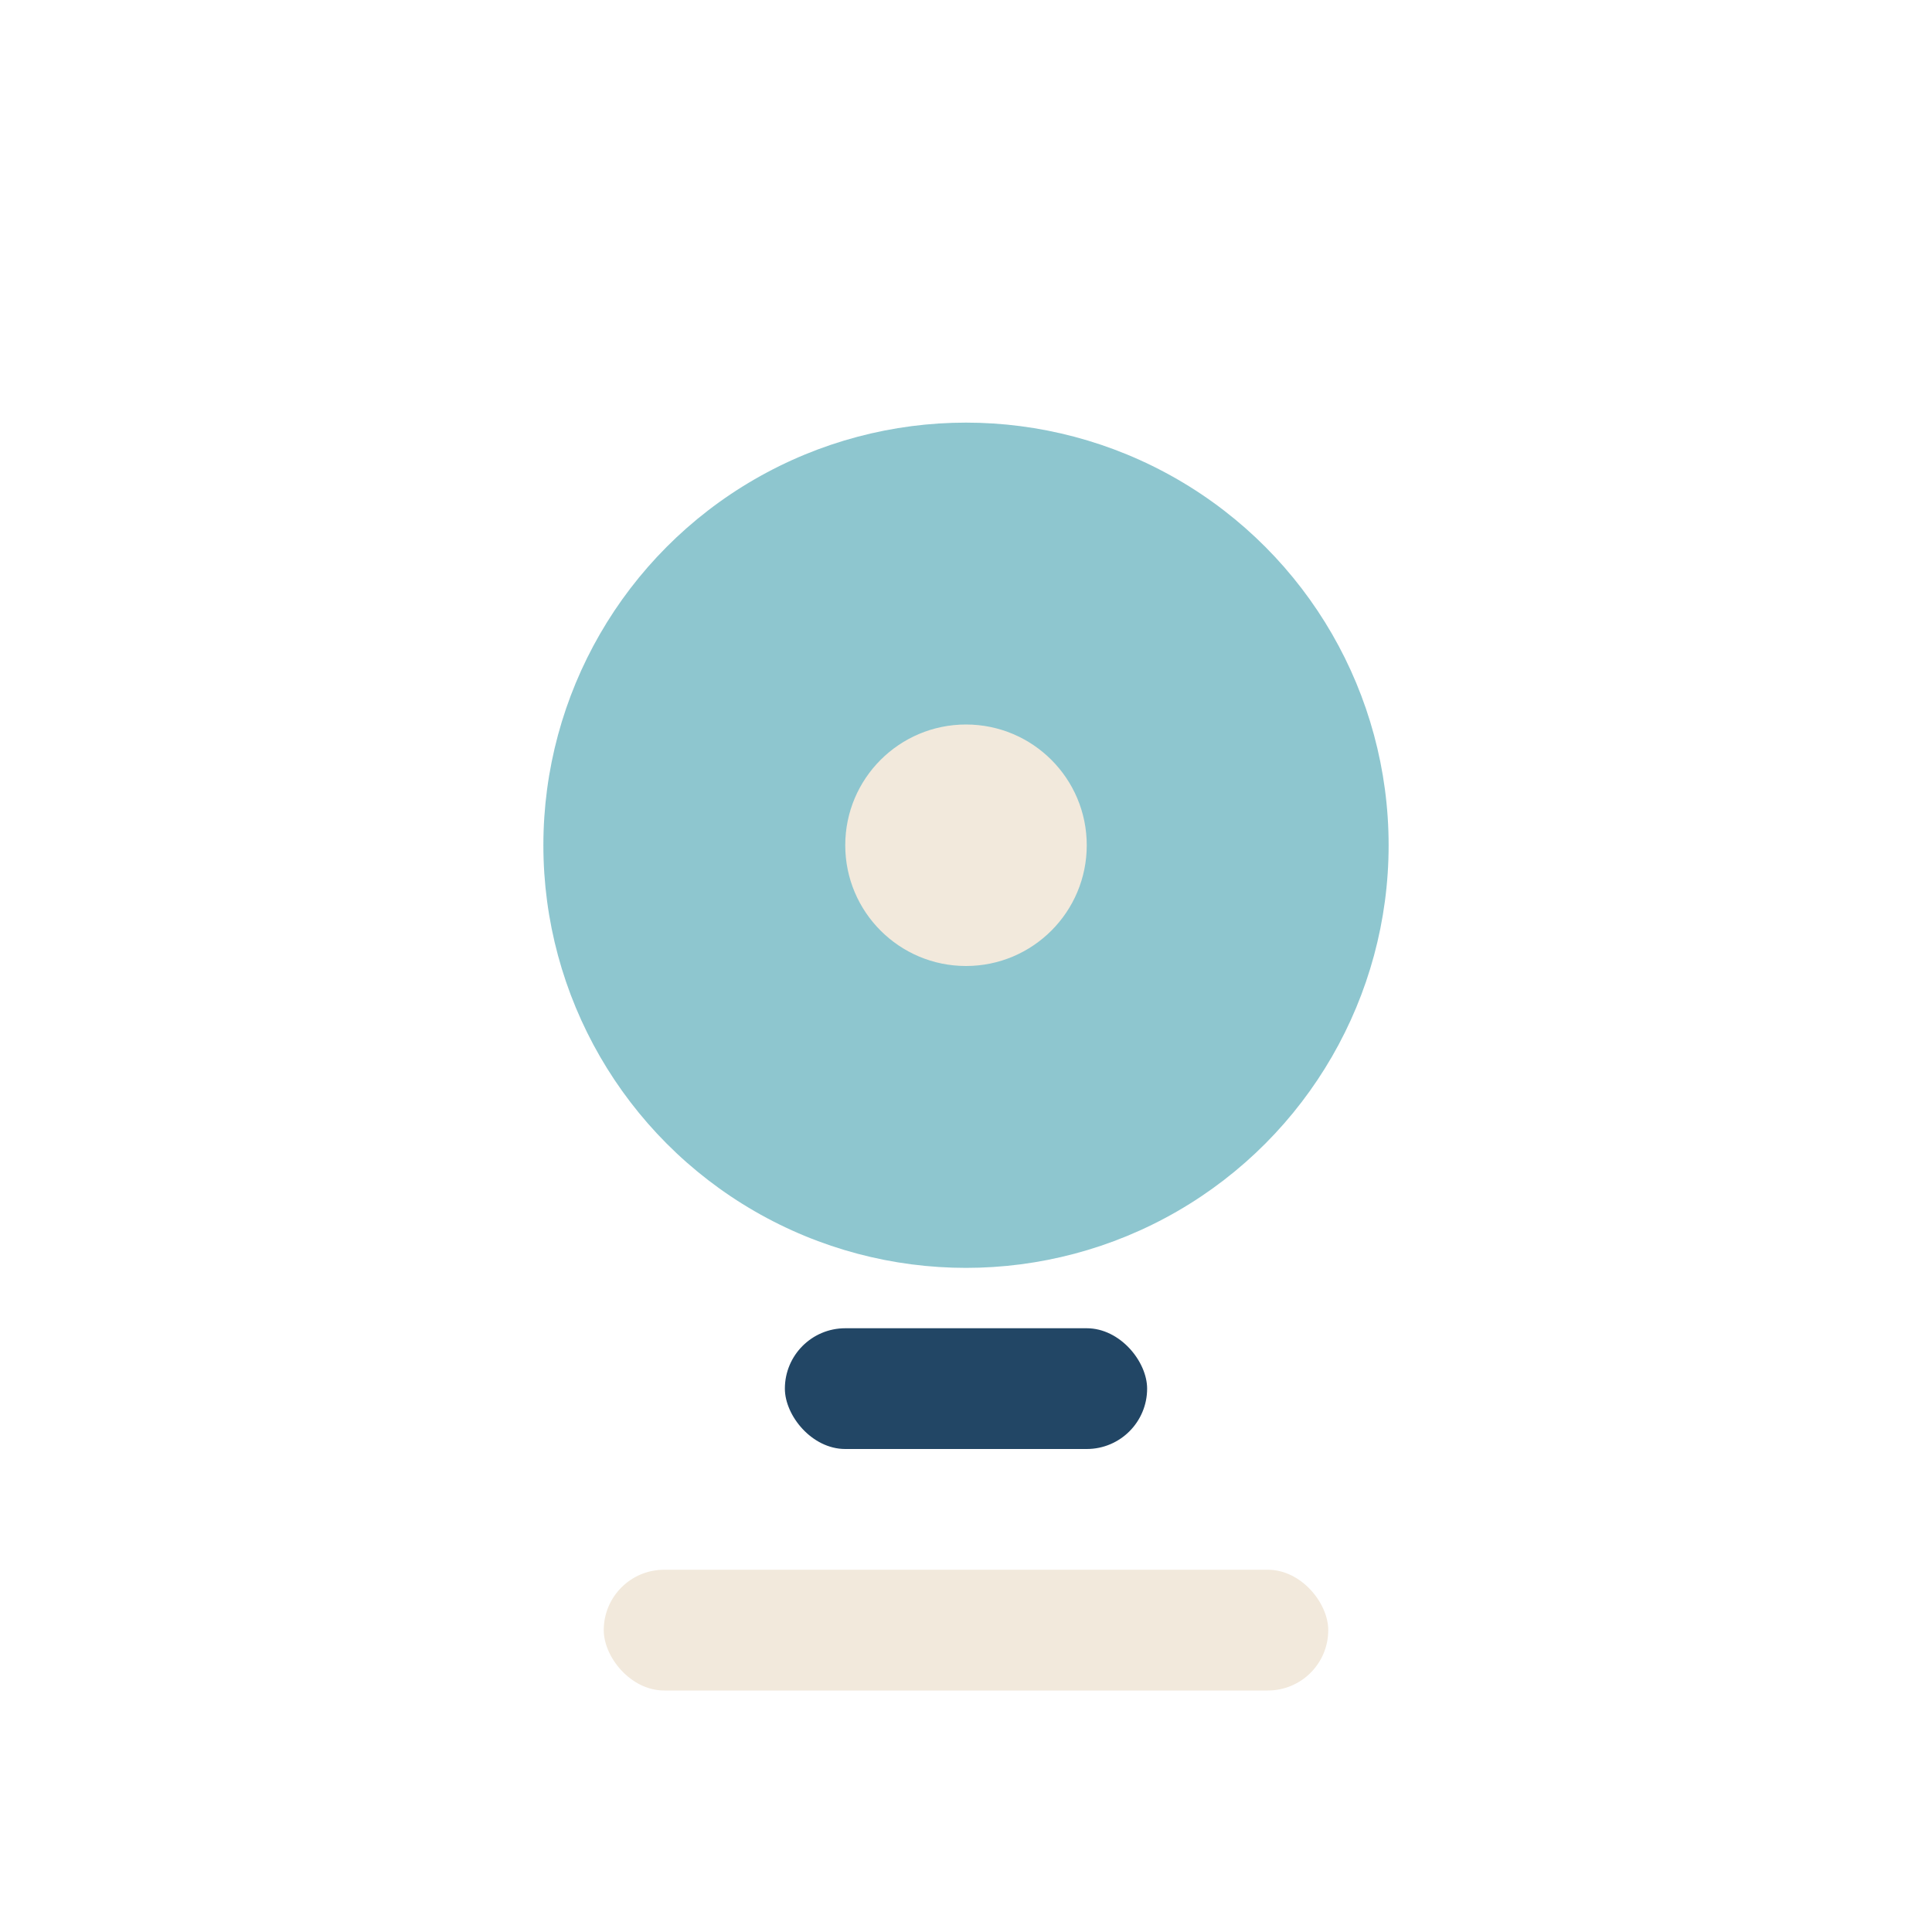
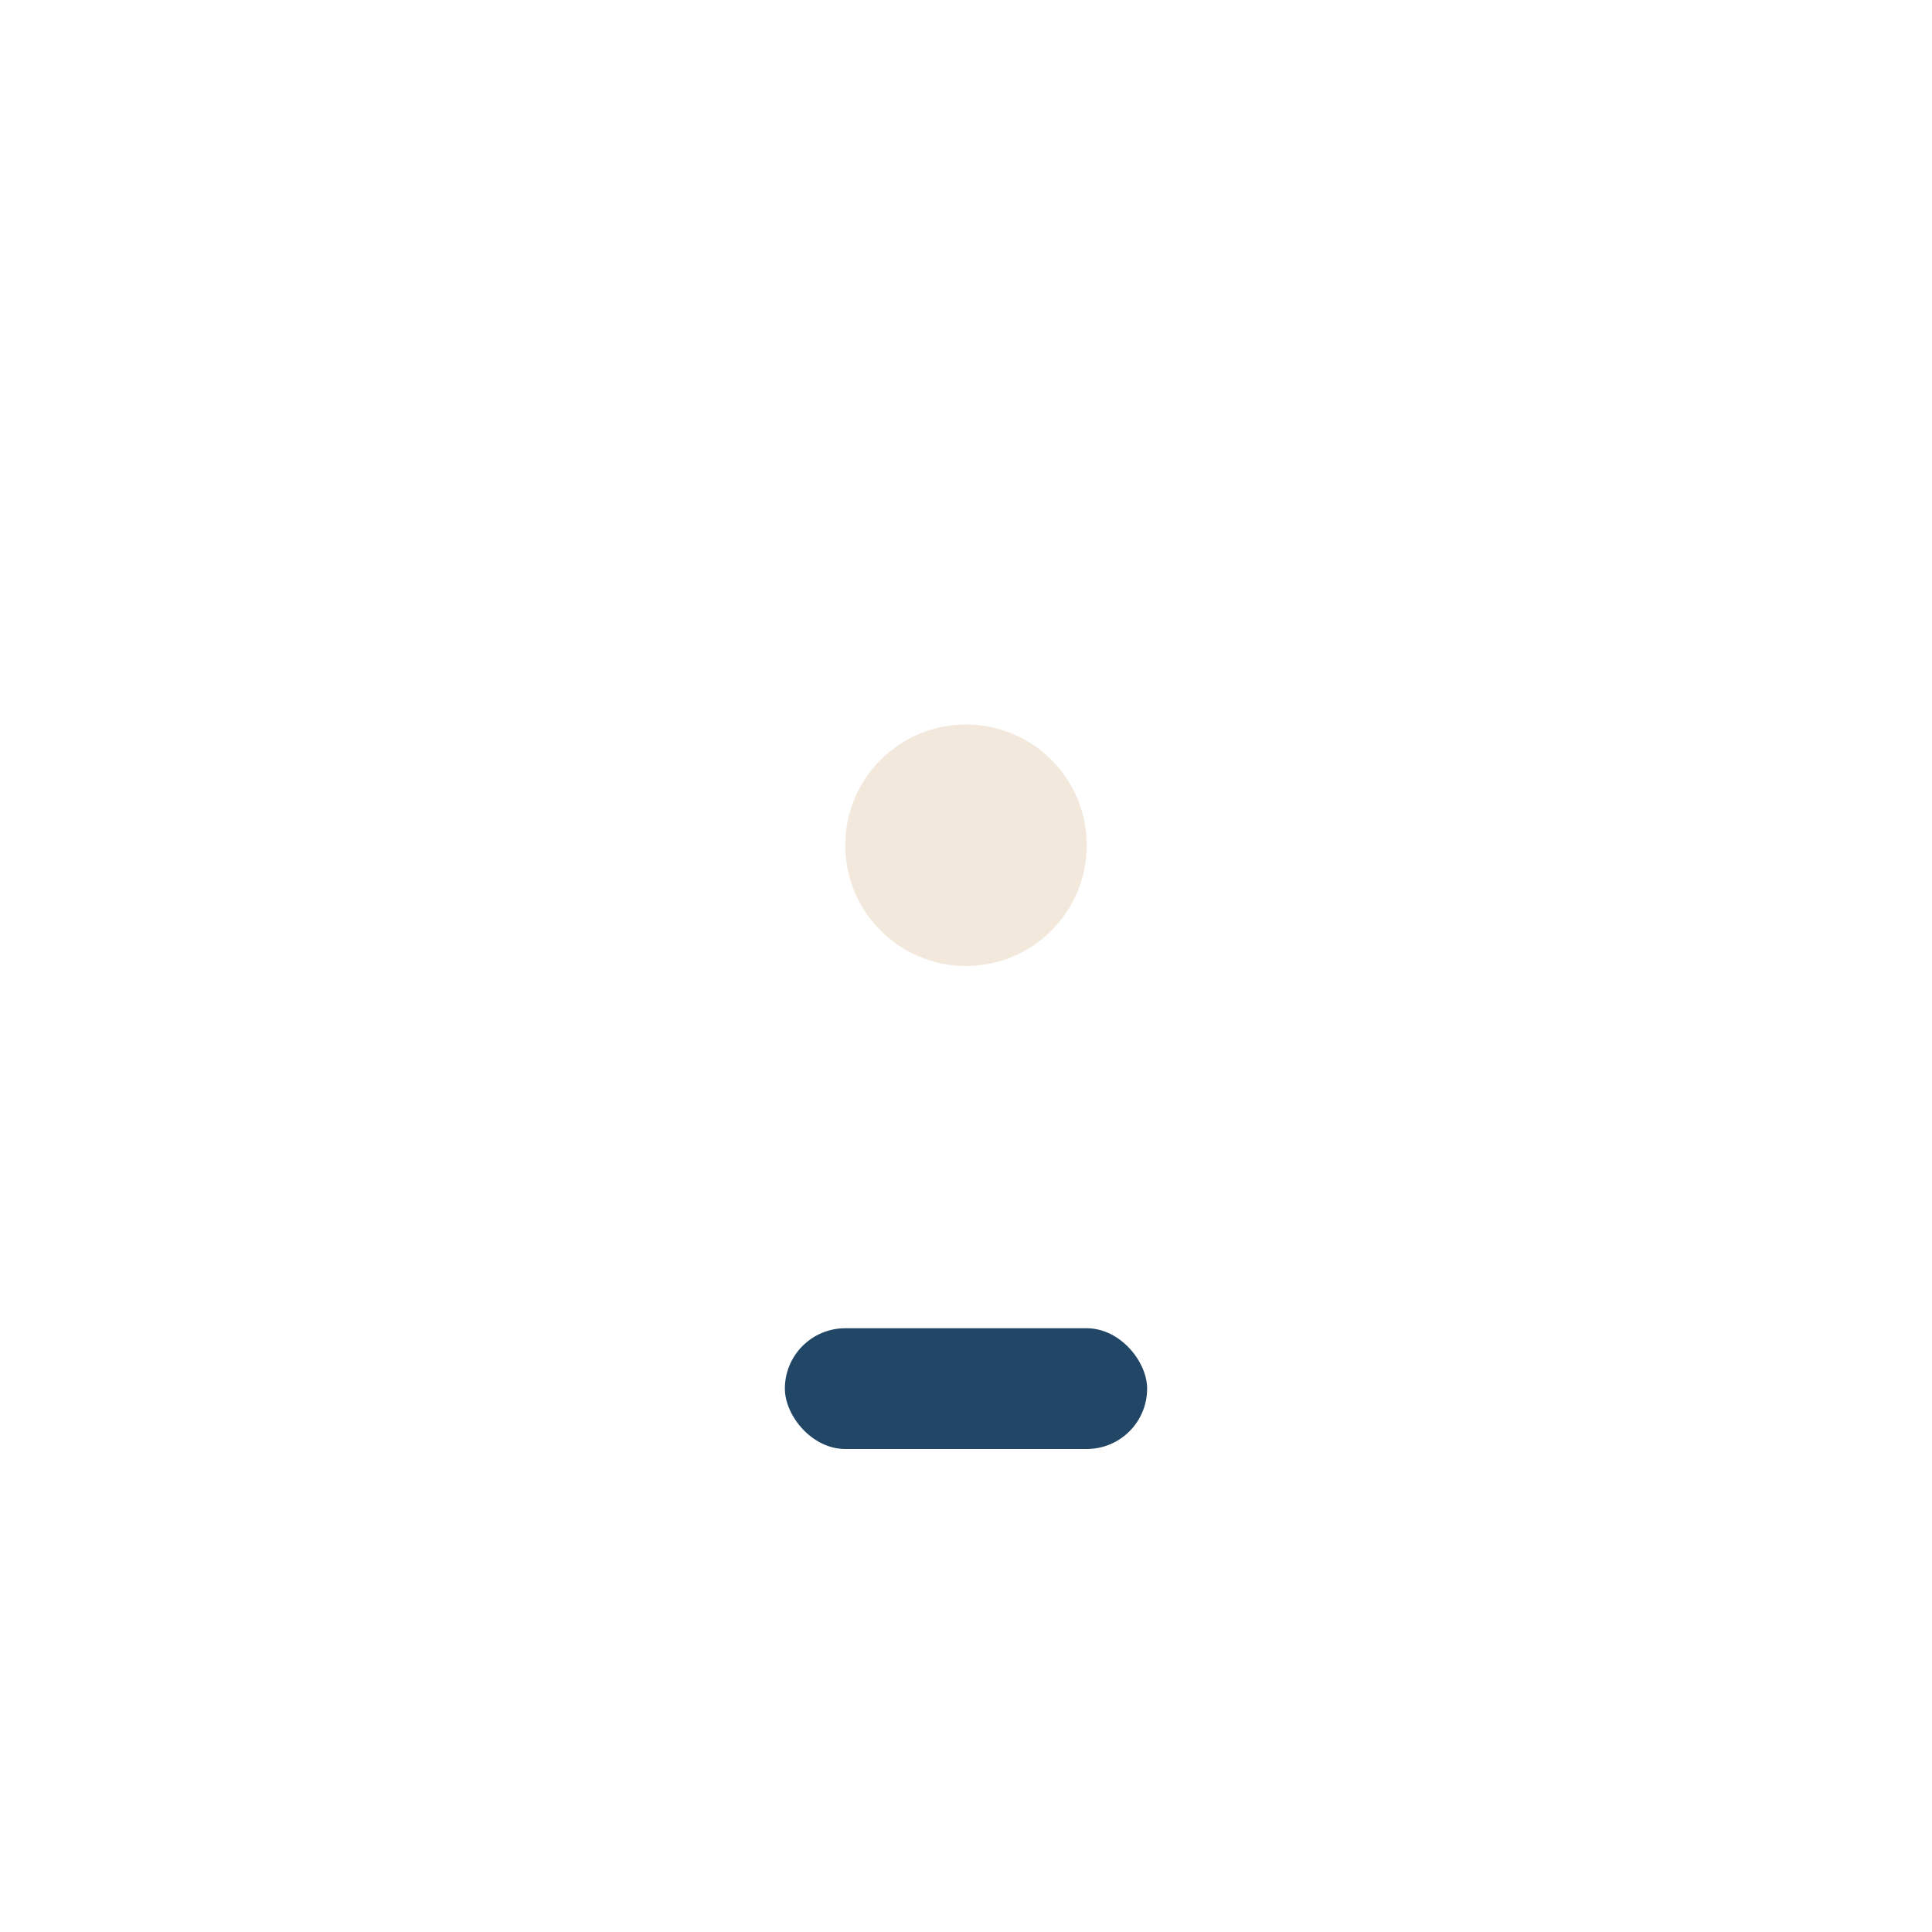
<svg xmlns="http://www.w3.org/2000/svg" width="32" height="32" viewBox="0 0 32 32">
-   <circle cx="16" cy="14" r="7" fill="#8EC6CF" />
  <rect x="13" y="22" width="6" height="2" rx="1" fill="#224665" />
-   <rect x="10" y="26" width="12" height="2" rx="1" fill="#F2E9DC" />
  <circle cx="16" cy="14" r="2" fill="#F2E9DC" />
</svg>